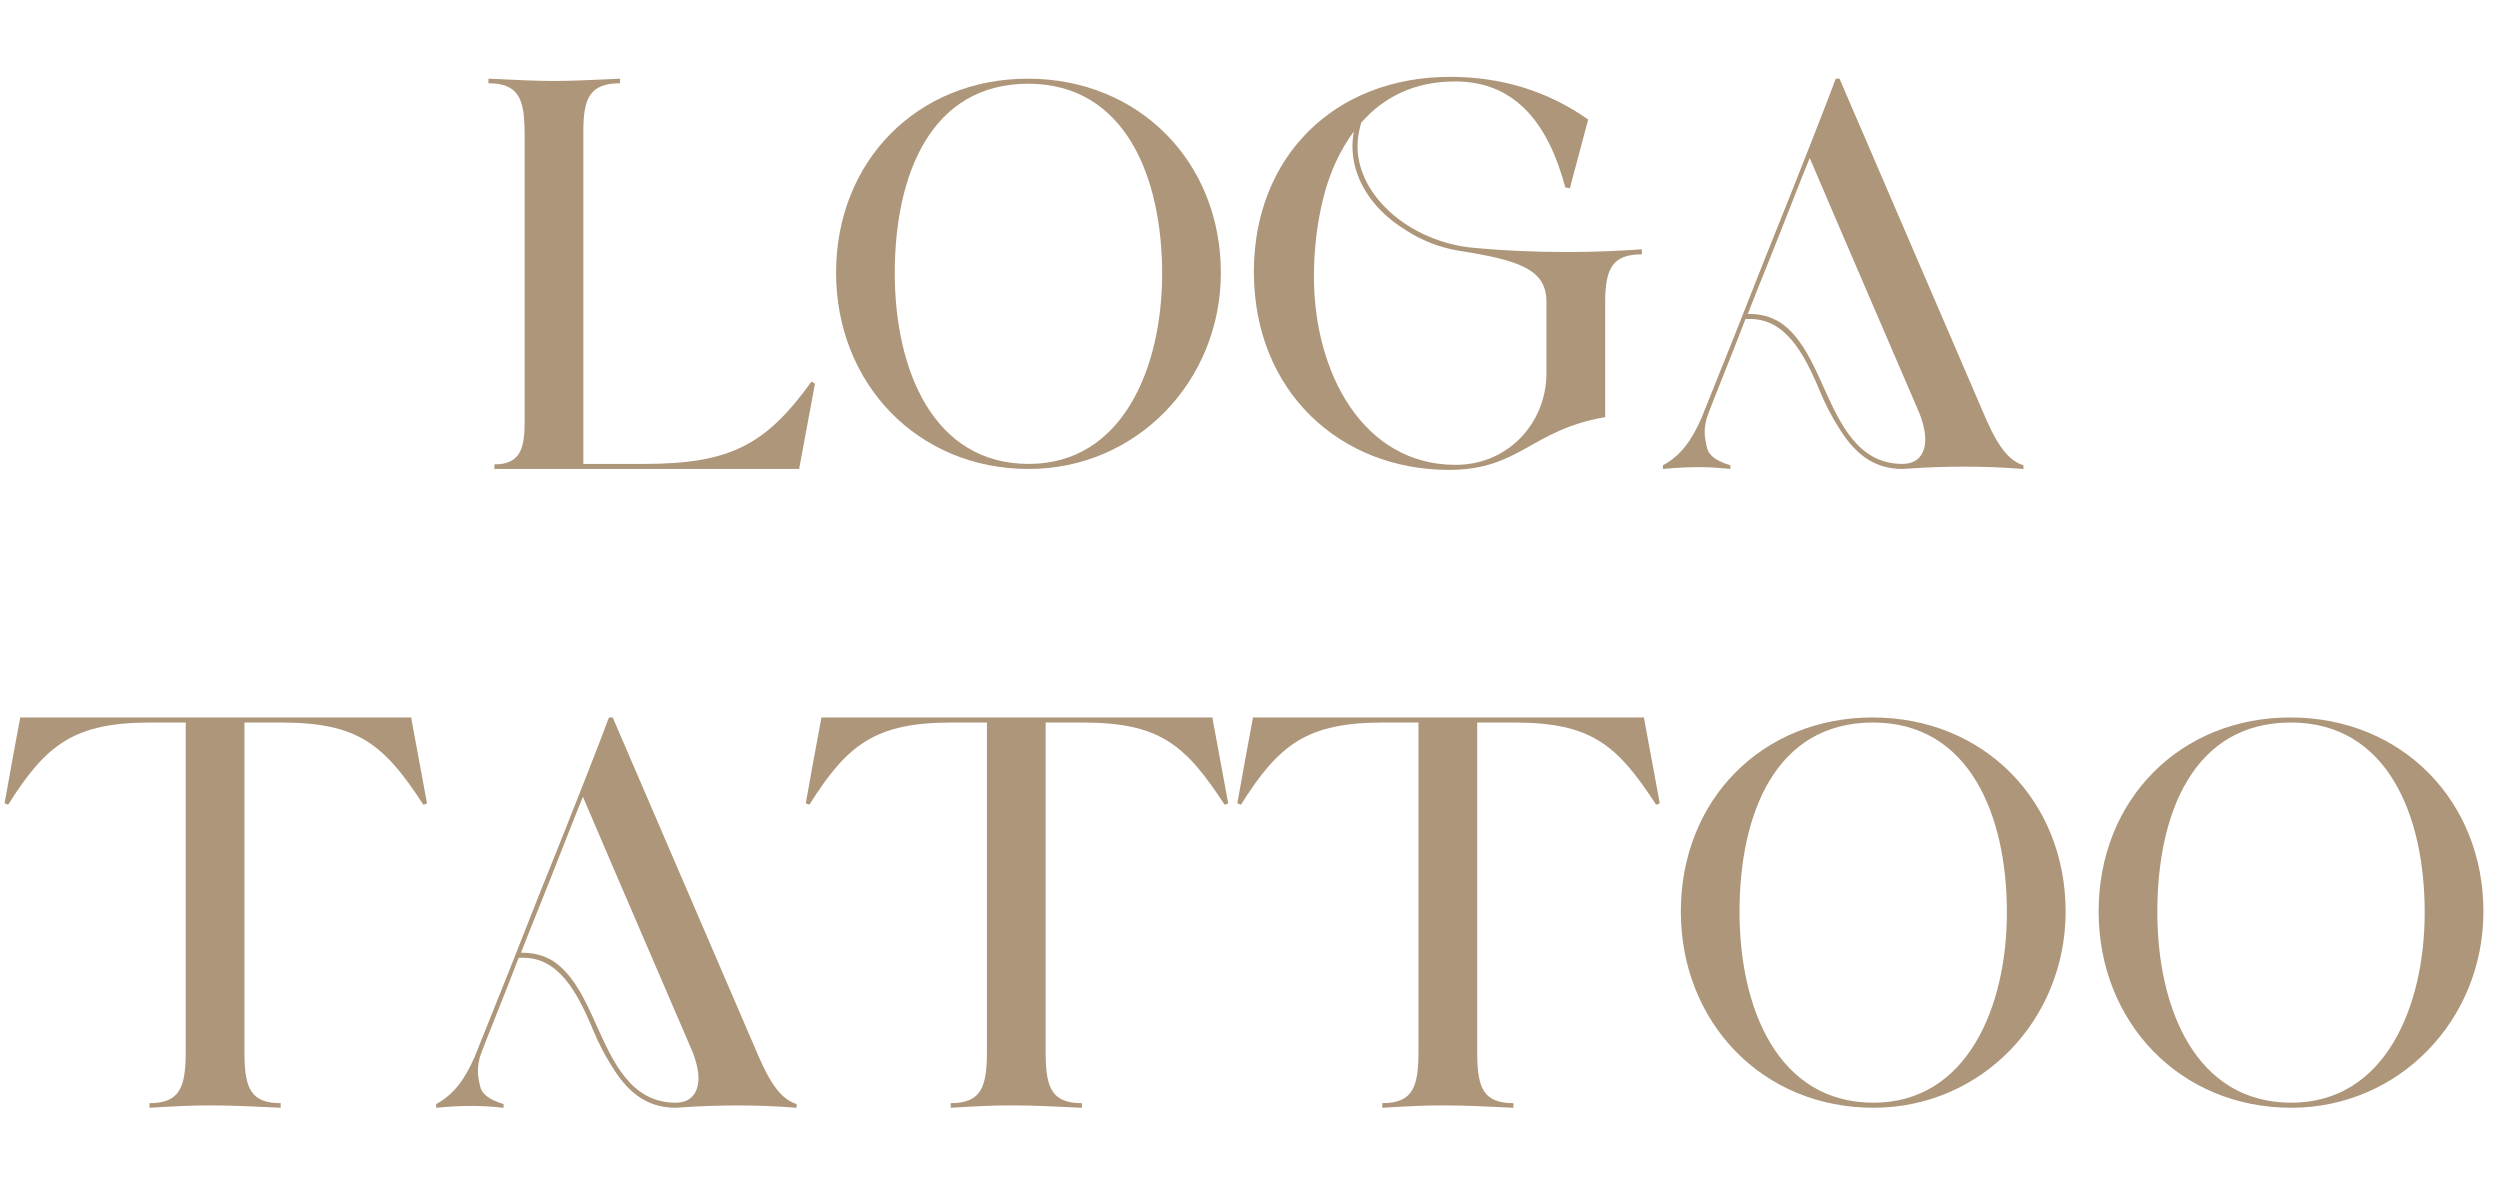
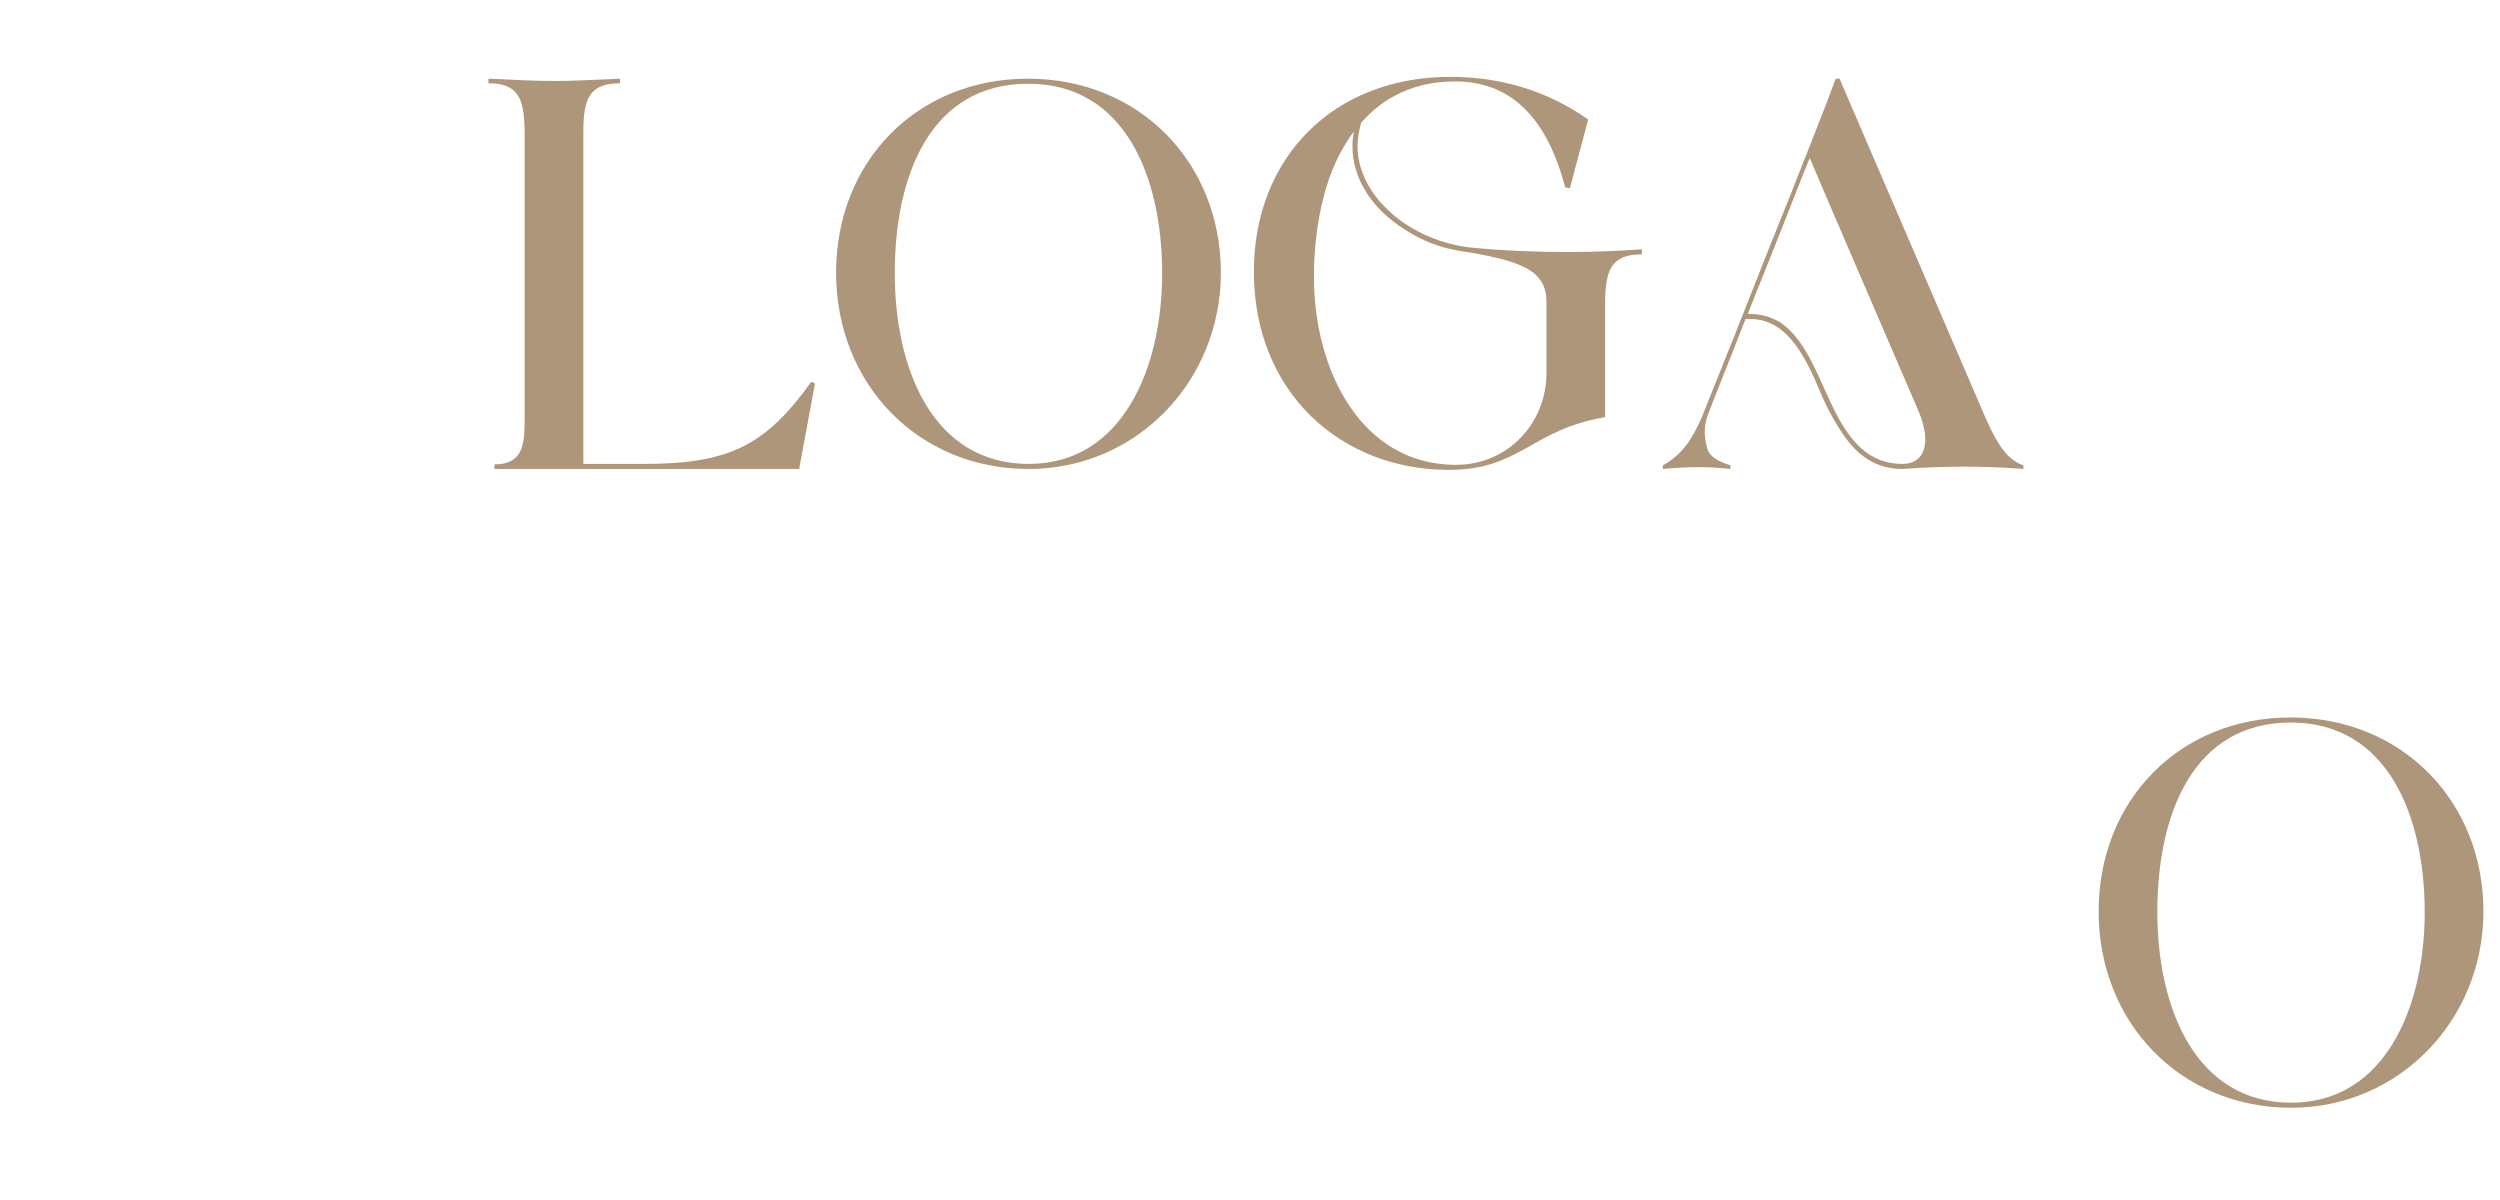
<svg xmlns="http://www.w3.org/2000/svg" width="500" zoomAndPan="magnify" viewBox="0 0 375 180" height="240" preserveAspectRatio="xMidYMid meet" version="1.0">
  <defs>
    <g />
  </defs>
  <g fill="#ae967a" fill-opacity="1">
    <g transform="translate(70.789, 70.345)">
      <g>
        <path d="M 5.297 -57.371 C 7.5 -56.41 7.91 -54.004 7.91 -50.012 L 7.91 -7.293 C 7.91 -3.301 7.43 -0.688 3.371 -0.688 L 3.371 0 L 49.117 0 L 49.117 -0.207 L 51.457 -12.797 C 51.32 -12.863 51.113 -13.07 50.906 -13.07 C 44.098 -3.645 38.801 -0.758 25.797 -0.758 L 16.715 -0.758 L 16.715 -50.699 C 16.715 -55.586 17.68 -57.855 22.219 -57.855 L 22.219 -58.543 C 17.609 -58.336 14.93 -58.199 12.246 -58.199 C 9.562 -58.199 6.949 -58.336 2.477 -58.543 L 2.477 -57.855 C 3.645 -57.855 4.539 -57.719 5.297 -57.371 Z M 5.297 -57.371 " />
      </g>
    </g>
  </g>
  <g fill="#ae967a" fill-opacity="1">
    <g transform="translate(122.934, 70.345)">
      <g>
        <path d="M 2.477 -29.441 C 2.477 -12.863 14.652 0 31.371 0 C 47.535 0 60.195 -13.141 60.195 -29.441 C 60.195 -45.953 48.016 -58.543 31.23 -58.543 C 14.723 -58.543 2.477 -46.23 2.477 -29.441 Z M 11.281 -29.375 C 11.281 -44.164 16.715 -57.785 31.301 -57.785 C 45.816 -57.785 51.387 -43.82 51.387 -29.305 C 51.387 -15.203 45.473 -0.758 31.371 -0.758 C 17.062 -0.758 11.281 -14.859 11.281 -29.375 Z M 11.281 -29.375 " />
      </g>
    </g>
  </g>
  <g fill="#ae967a" fill-opacity="1">
    <g transform="translate(185.603, 70.345)">
      <g>
        <path d="M 2.477 -29.582 C 2.477 -11.559 15.477 0.137 31.715 0.137 C 42.445 0.137 43.957 -5.848 55.172 -7.773 L 55.172 -25.316 C 55.242 -30.062 56.273 -32.195 60.676 -32.195 L 60.676 -32.953 C 57.855 -32.746 53.934 -32.539 49.531 -32.539 C 44.852 -32.539 39.762 -32.746 34.879 -33.227 C 30.133 -33.777 25.316 -35.977 22.082 -39.348 C 18.848 -42.652 18.023 -46.09 18.023 -48.43 C 18.023 -49.531 18.23 -50.699 18.574 -51.938 C 21.945 -55.789 26.555 -58.129 32.676 -58.129 C 42.031 -58.129 46.777 -51.32 49.188 -42.238 L 49.875 -42.102 L 52.625 -52.418 C 46.367 -56.824 39.348 -58.816 31.918 -58.816 C 14.445 -58.816 2.477 -46.711 2.477 -29.582 Z M 12.934 -40.793 C 13.895 -44.578 15.41 -47.812 17.473 -50.633 C 17.336 -49.875 17.266 -49.117 17.266 -48.359 C 17.266 -44.027 19.742 -39.211 25.246 -35.84 C 27.656 -34.258 30.336 -33.227 33.156 -32.746 C 42.375 -31.301 46.367 -29.926 46.367 -25.039 L 46.367 -14.379 C 46.367 -6.949 40.656 -0.617 32.746 -0.617 C 18.848 -0.617 11.488 -14.445 11.488 -28.824 C 11.488 -33.02 11.969 -37.012 12.934 -40.793 Z M 12.934 -40.793 " />
      </g>
    </g>
  </g>
  <g fill="#ae967a" fill-opacity="1">
    <g transform="translate(248.755, 70.345)">
      <g>
        <path d="M 0.688 0 C 2.891 -0.207 4.402 -0.273 6.121 -0.273 C 7.43 -0.273 8.805 -0.207 10.801 0 L 10.801 -0.551 C 8.805 -1.168 7.703 -1.926 7.359 -2.957 C 7.086 -3.988 6.949 -4.816 6.949 -5.434 C 6.949 -6.328 7.086 -7.293 7.5 -8.324 C 8.395 -10.73 10.664 -16.234 13.07 -22.496 C 13.277 -22.496 13.551 -22.496 13.758 -22.496 C 18.918 -22.496 21.738 -17.68 24.215 -11.695 C 25.039 -9.699 26.004 -7.844 27.105 -6.121 C 29.238 -2.684 31.988 0 36.598 0 C 40.449 -0.273 43.203 -0.344 45.883 -0.344 C 48.566 -0.344 51.184 -0.273 54.758 0 L 54.758 -0.551 C 52.902 -1.168 51.25 -2.684 49.117 -7.566 L 27.172 -58.543 L 26.621 -58.543 C 26.621 -58.473 26.621 -58.473 26.555 -58.406 C 26.004 -56.824 21.051 -44.098 16.098 -31.852 C 13.277 -24.629 10.043 -16.512 6.465 -7.637 C 5.023 -4.332 3.371 -1.996 0.688 -0.551 Z M 16.234 -30.336 C 19.055 -37.355 21.602 -44.027 22.703 -46.641 C 26.004 -38.938 26.211 -38.387 38.938 -8.875 C 38.938 -8.805 39.074 -8.531 39.145 -8.395 C 39.898 -6.465 40.039 -5.16 40.039 -4.402 C 40.039 -3.234 39.625 -0.758 36.598 -0.758 C 29.855 -0.758 27.172 -7.016 24.766 -12.312 C 23.047 -16.168 21.258 -20.02 18.23 -22.012 C 16.855 -22.84 15.34 -23.25 13.691 -23.25 C 13.621 -23.25 13.484 -23.25 13.414 -23.25 C 14.309 -25.59 15.273 -27.93 16.234 -30.336 Z M 16.234 -30.336 " />
      </g>
    </g>
  </g>
  <g fill="#ae967a" fill-opacity="1">
    <g transform="translate(0, 166.163)">
      <g>
-         <path d="M 0.688 -45.68 C 0.688 -45.68 1.102 -45.473 1.238 -45.473 C 6.949 -54.551 11.145 -57.785 22.633 -57.785 L 27.859 -57.785 L 27.859 -8.531 C 27.859 -3.234 27.105 -0.688 22.426 -0.688 L 22.426 0 C 27.035 -0.273 29.031 -0.344 30.68 -0.344 C 31.23 -0.344 31.781 -0.344 32.332 -0.344 C 35.016 -0.344 37.629 -0.207 42.102 0 L 42.102 -0.688 C 37.629 -0.688 36.734 -2.957 36.668 -7.844 L 36.668 -57.785 L 42.102 -57.785 C 53.727 -57.785 57.578 -54.551 63.496 -45.473 C 63.703 -45.473 63.91 -45.609 64.047 -45.68 L 61.707 -58.336 L 61.707 -58.543 L 3.027 -58.543 C 3.027 -58.336 2.547 -56.133 0.688 -45.68 Z M 0.688 -45.68 " />
-       </g>
+         </g>
    </g>
  </g>
  <g fill="#ae967a" fill-opacity="1">
    <g transform="translate(64.734, 166.163)">
      <g>
-         <path d="M 0.688 0 C 2.891 -0.207 4.402 -0.273 6.121 -0.273 C 7.43 -0.273 8.805 -0.207 10.801 0 L 10.801 -0.551 C 8.805 -1.168 7.703 -1.926 7.359 -2.957 C 7.086 -3.988 6.949 -4.816 6.949 -5.434 C 6.949 -6.328 7.086 -7.293 7.5 -8.324 C 8.395 -10.73 10.664 -16.234 13.07 -22.496 C 13.277 -22.496 13.551 -22.496 13.758 -22.496 C 18.918 -22.496 21.738 -17.68 24.215 -11.695 C 25.039 -9.699 26.004 -7.844 27.105 -6.121 C 29.238 -2.684 31.988 0 36.598 0 C 40.449 -0.273 43.203 -0.344 45.883 -0.344 C 48.566 -0.344 51.184 -0.273 54.758 0 L 54.758 -0.551 C 52.902 -1.168 51.25 -2.684 49.117 -7.566 L 27.172 -58.543 L 26.621 -58.543 C 26.621 -58.473 26.621 -58.473 26.555 -58.406 C 26.004 -56.824 21.051 -44.098 16.098 -31.852 C 13.277 -24.629 10.043 -16.512 6.465 -7.637 C 5.023 -4.332 3.371 -1.996 0.688 -0.551 Z M 16.234 -30.336 C 19.055 -37.355 21.602 -44.027 22.703 -46.641 C 26.004 -38.938 26.211 -38.387 38.938 -8.875 C 38.938 -8.805 39.074 -8.531 39.145 -8.395 C 39.898 -6.465 40.039 -5.16 40.039 -4.402 C 40.039 -3.234 39.625 -0.758 36.598 -0.758 C 29.855 -0.758 27.172 -7.016 24.766 -12.312 C 23.047 -16.168 21.258 -20.02 18.23 -22.012 C 16.855 -22.84 15.34 -23.25 13.691 -23.25 C 13.621 -23.25 13.484 -23.25 13.414 -23.25 C 14.309 -25.59 15.273 -27.93 16.234 -30.336 Z M 16.234 -30.336 " />
-       </g>
+         </g>
    </g>
    <g transform="translate(120.181, 166.163)">
      <g>
-         <path d="M 0.688 -45.68 C 0.688 -45.68 1.102 -45.473 1.238 -45.473 C 6.949 -54.551 11.145 -57.785 22.633 -57.785 L 27.859 -57.785 L 27.859 -8.531 C 27.859 -3.234 27.105 -0.688 22.426 -0.688 L 22.426 0 C 27.035 -0.273 29.031 -0.344 30.68 -0.344 C 31.23 -0.344 31.781 -0.344 32.332 -0.344 C 35.016 -0.344 37.629 -0.207 42.102 0 L 42.102 -0.688 C 37.629 -0.688 36.734 -2.957 36.668 -7.844 L 36.668 -57.785 L 42.102 -57.785 C 53.727 -57.785 57.578 -54.551 63.496 -45.473 C 63.703 -45.473 63.91 -45.609 64.047 -45.68 L 61.707 -58.336 L 61.707 -58.543 L 3.027 -58.543 C 3.027 -58.336 2.547 -56.133 0.688 -45.68 Z M 0.688 -45.68 " />
-       </g>
+         </g>
    </g>
    <g transform="translate(184.914, 166.163)">
      <g>
-         <path d="M 0.688 -45.68 C 0.688 -45.68 1.102 -45.473 1.238 -45.473 C 6.949 -54.551 11.145 -57.785 22.633 -57.785 L 27.859 -57.785 L 27.859 -8.531 C 27.859 -3.234 27.105 -0.688 22.426 -0.688 L 22.426 0 C 27.035 -0.273 29.031 -0.344 30.68 -0.344 C 31.23 -0.344 31.781 -0.344 32.332 -0.344 C 35.016 -0.344 37.629 -0.207 42.102 0 L 42.102 -0.688 C 37.629 -0.688 36.734 -2.957 36.668 -7.844 L 36.668 -57.785 L 42.102 -57.785 C 53.727 -57.785 57.578 -54.551 63.496 -45.473 C 63.703 -45.473 63.91 -45.609 64.047 -45.68 L 61.707 -58.336 L 61.707 -58.543 L 3.027 -58.543 C 3.027 -58.336 2.547 -56.133 0.688 -45.68 Z M 0.688 -45.68 " />
-       </g>
+         </g>
    </g>
    <g transform="translate(249.648, 166.163)">
      <g>
-         <path d="M 2.477 -29.441 C 2.477 -12.863 14.652 0 31.371 0 C 47.535 0 60.195 -13.141 60.195 -29.441 C 60.195 -45.953 48.016 -58.543 31.23 -58.543 C 14.723 -58.543 2.477 -46.23 2.477 -29.441 Z M 11.281 -29.375 C 11.281 -44.164 16.715 -57.785 31.301 -57.785 C 45.816 -57.785 51.387 -43.82 51.387 -29.305 C 51.387 -15.203 45.473 -0.758 31.371 -0.758 C 17.062 -0.758 11.281 -14.859 11.281 -29.375 Z M 11.281 -29.375 " />
-       </g>
+         </g>
    </g>
  </g>
  <g fill="#ae967a" fill-opacity="1">
    <g transform="translate(312.318, 166.163)">
      <g>
        <path d="M 2.477 -29.441 C 2.477 -12.863 14.652 0 31.371 0 C 47.535 0 60.195 -13.141 60.195 -29.441 C 60.195 -45.953 48.016 -58.543 31.23 -58.543 C 14.723 -58.543 2.477 -46.23 2.477 -29.441 Z M 11.281 -29.375 C 11.281 -44.164 16.715 -57.785 31.301 -57.785 C 45.816 -57.785 51.387 -43.82 51.387 -29.305 C 51.387 -15.203 45.473 -0.758 31.371 -0.758 C 17.062 -0.758 11.281 -14.859 11.281 -29.375 Z M 11.281 -29.375 " />
      </g>
    </g>
  </g>
</svg>